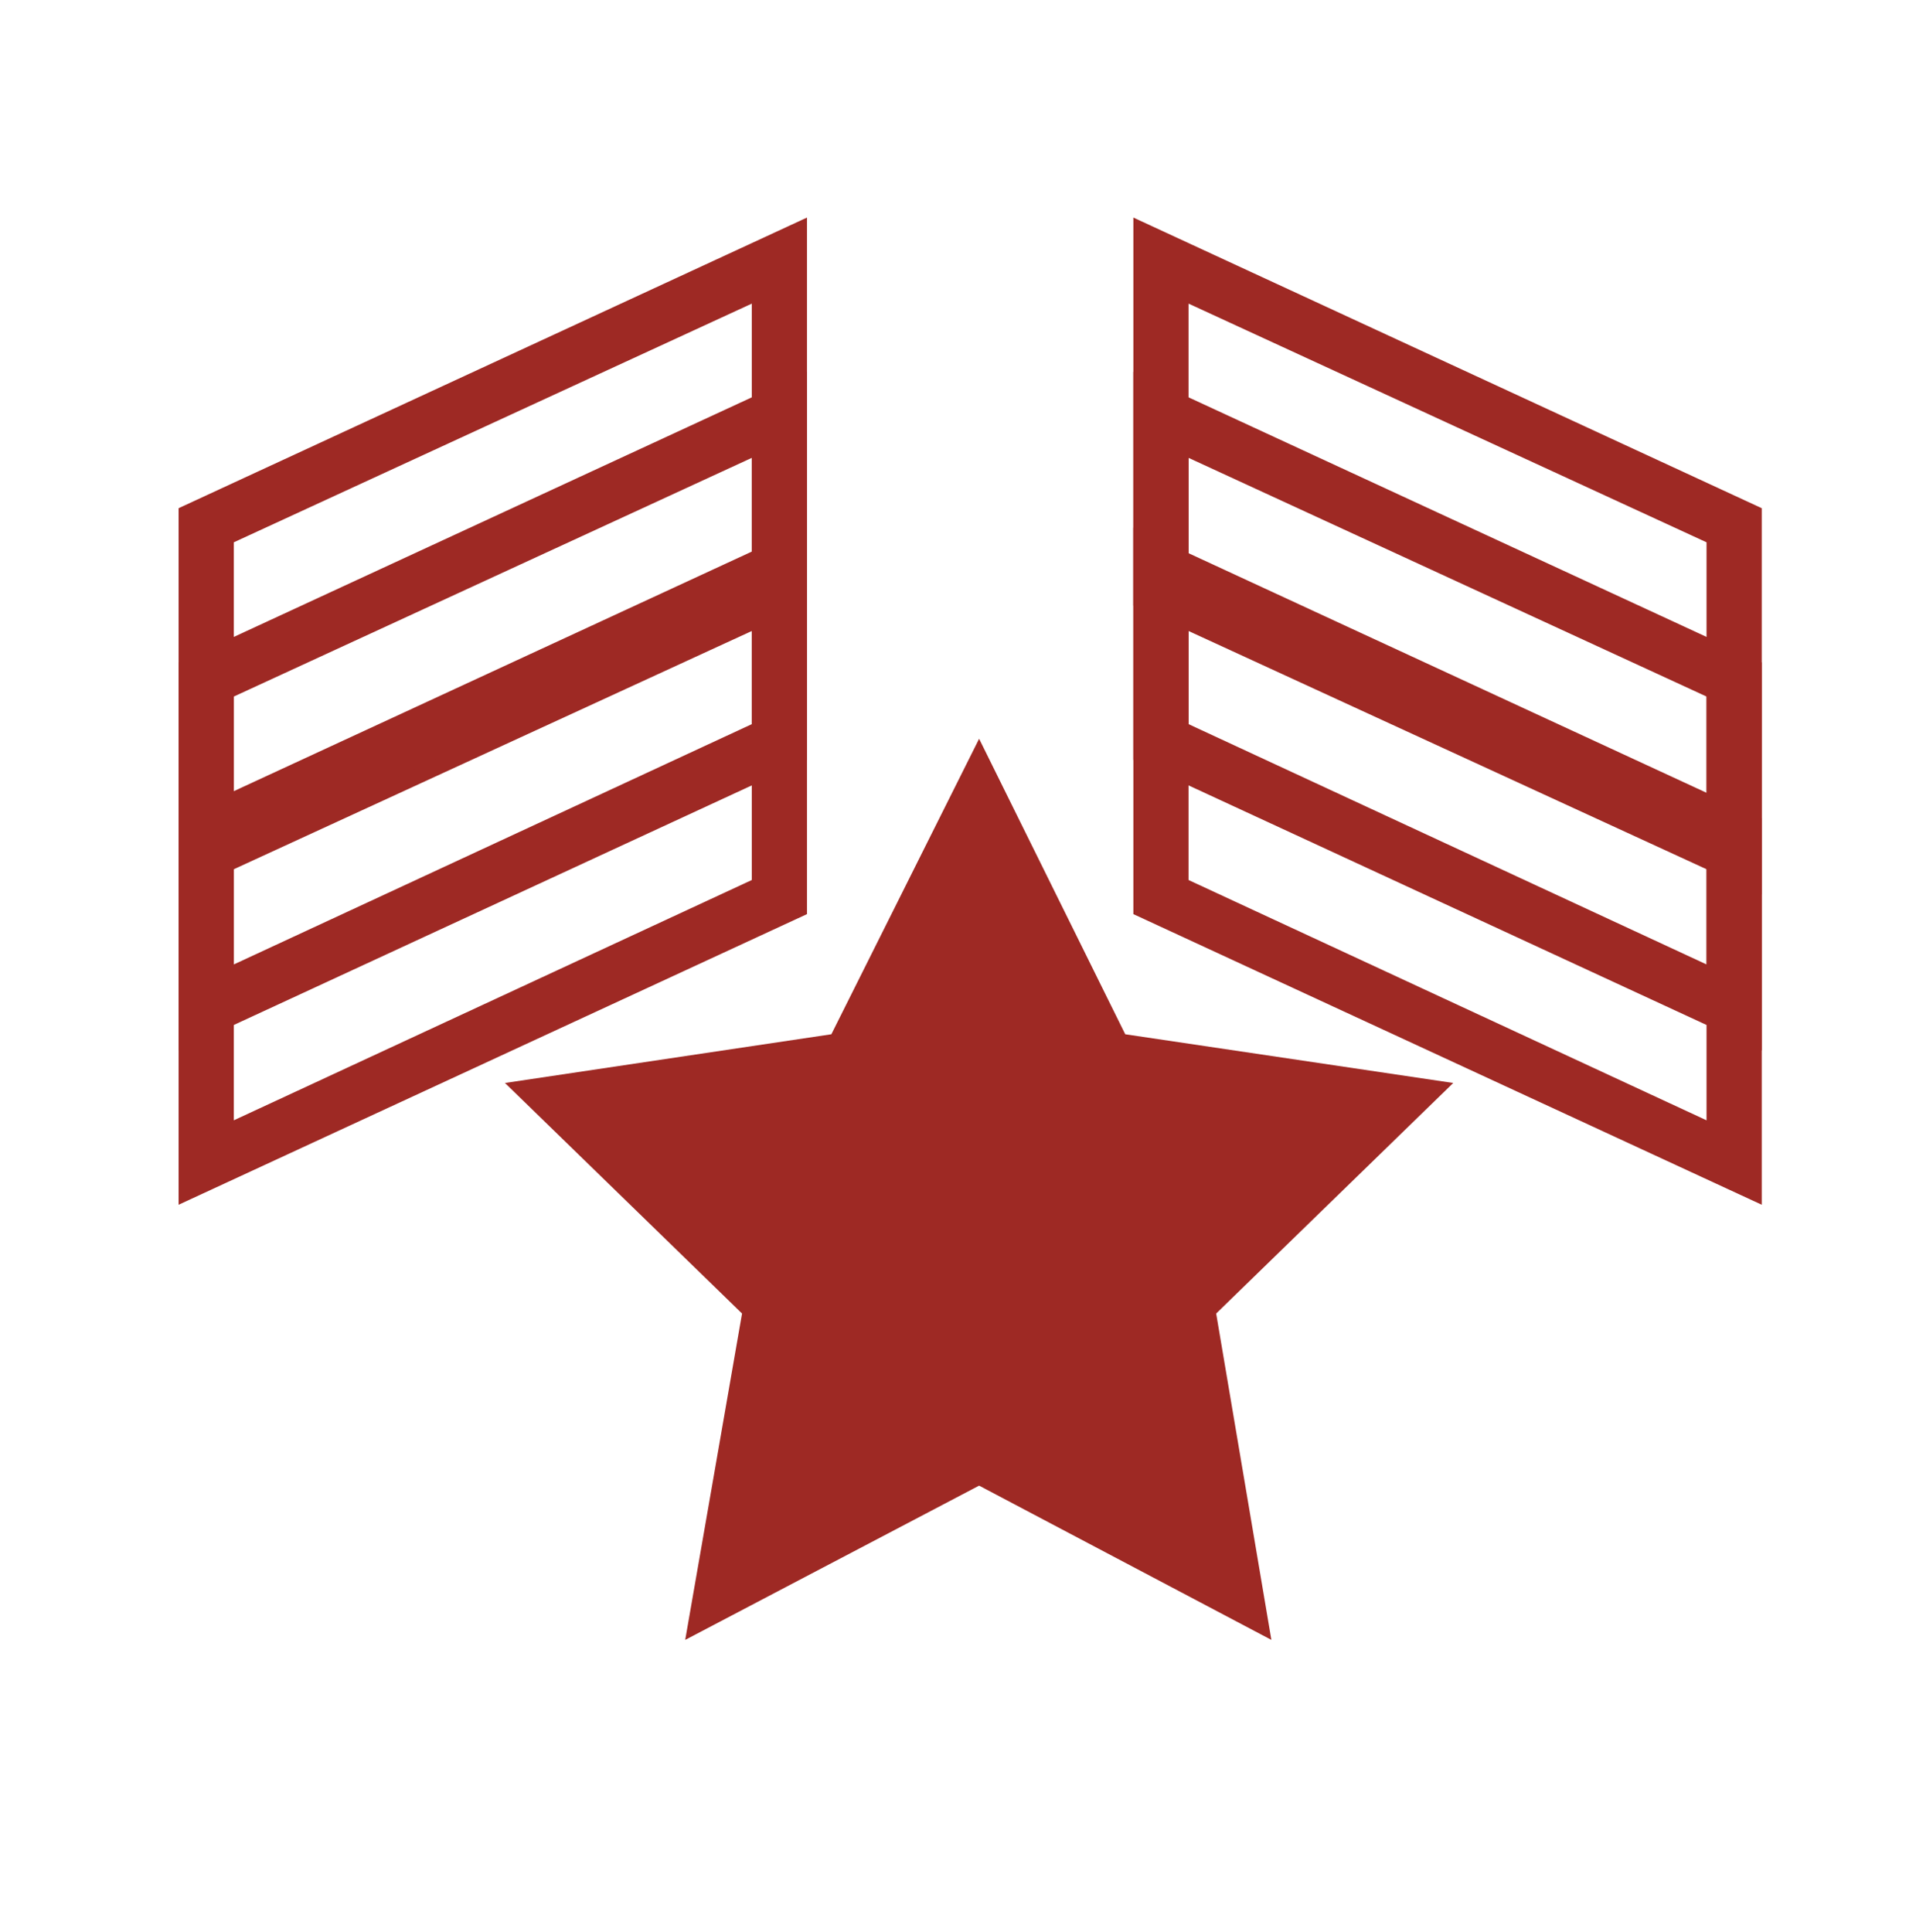
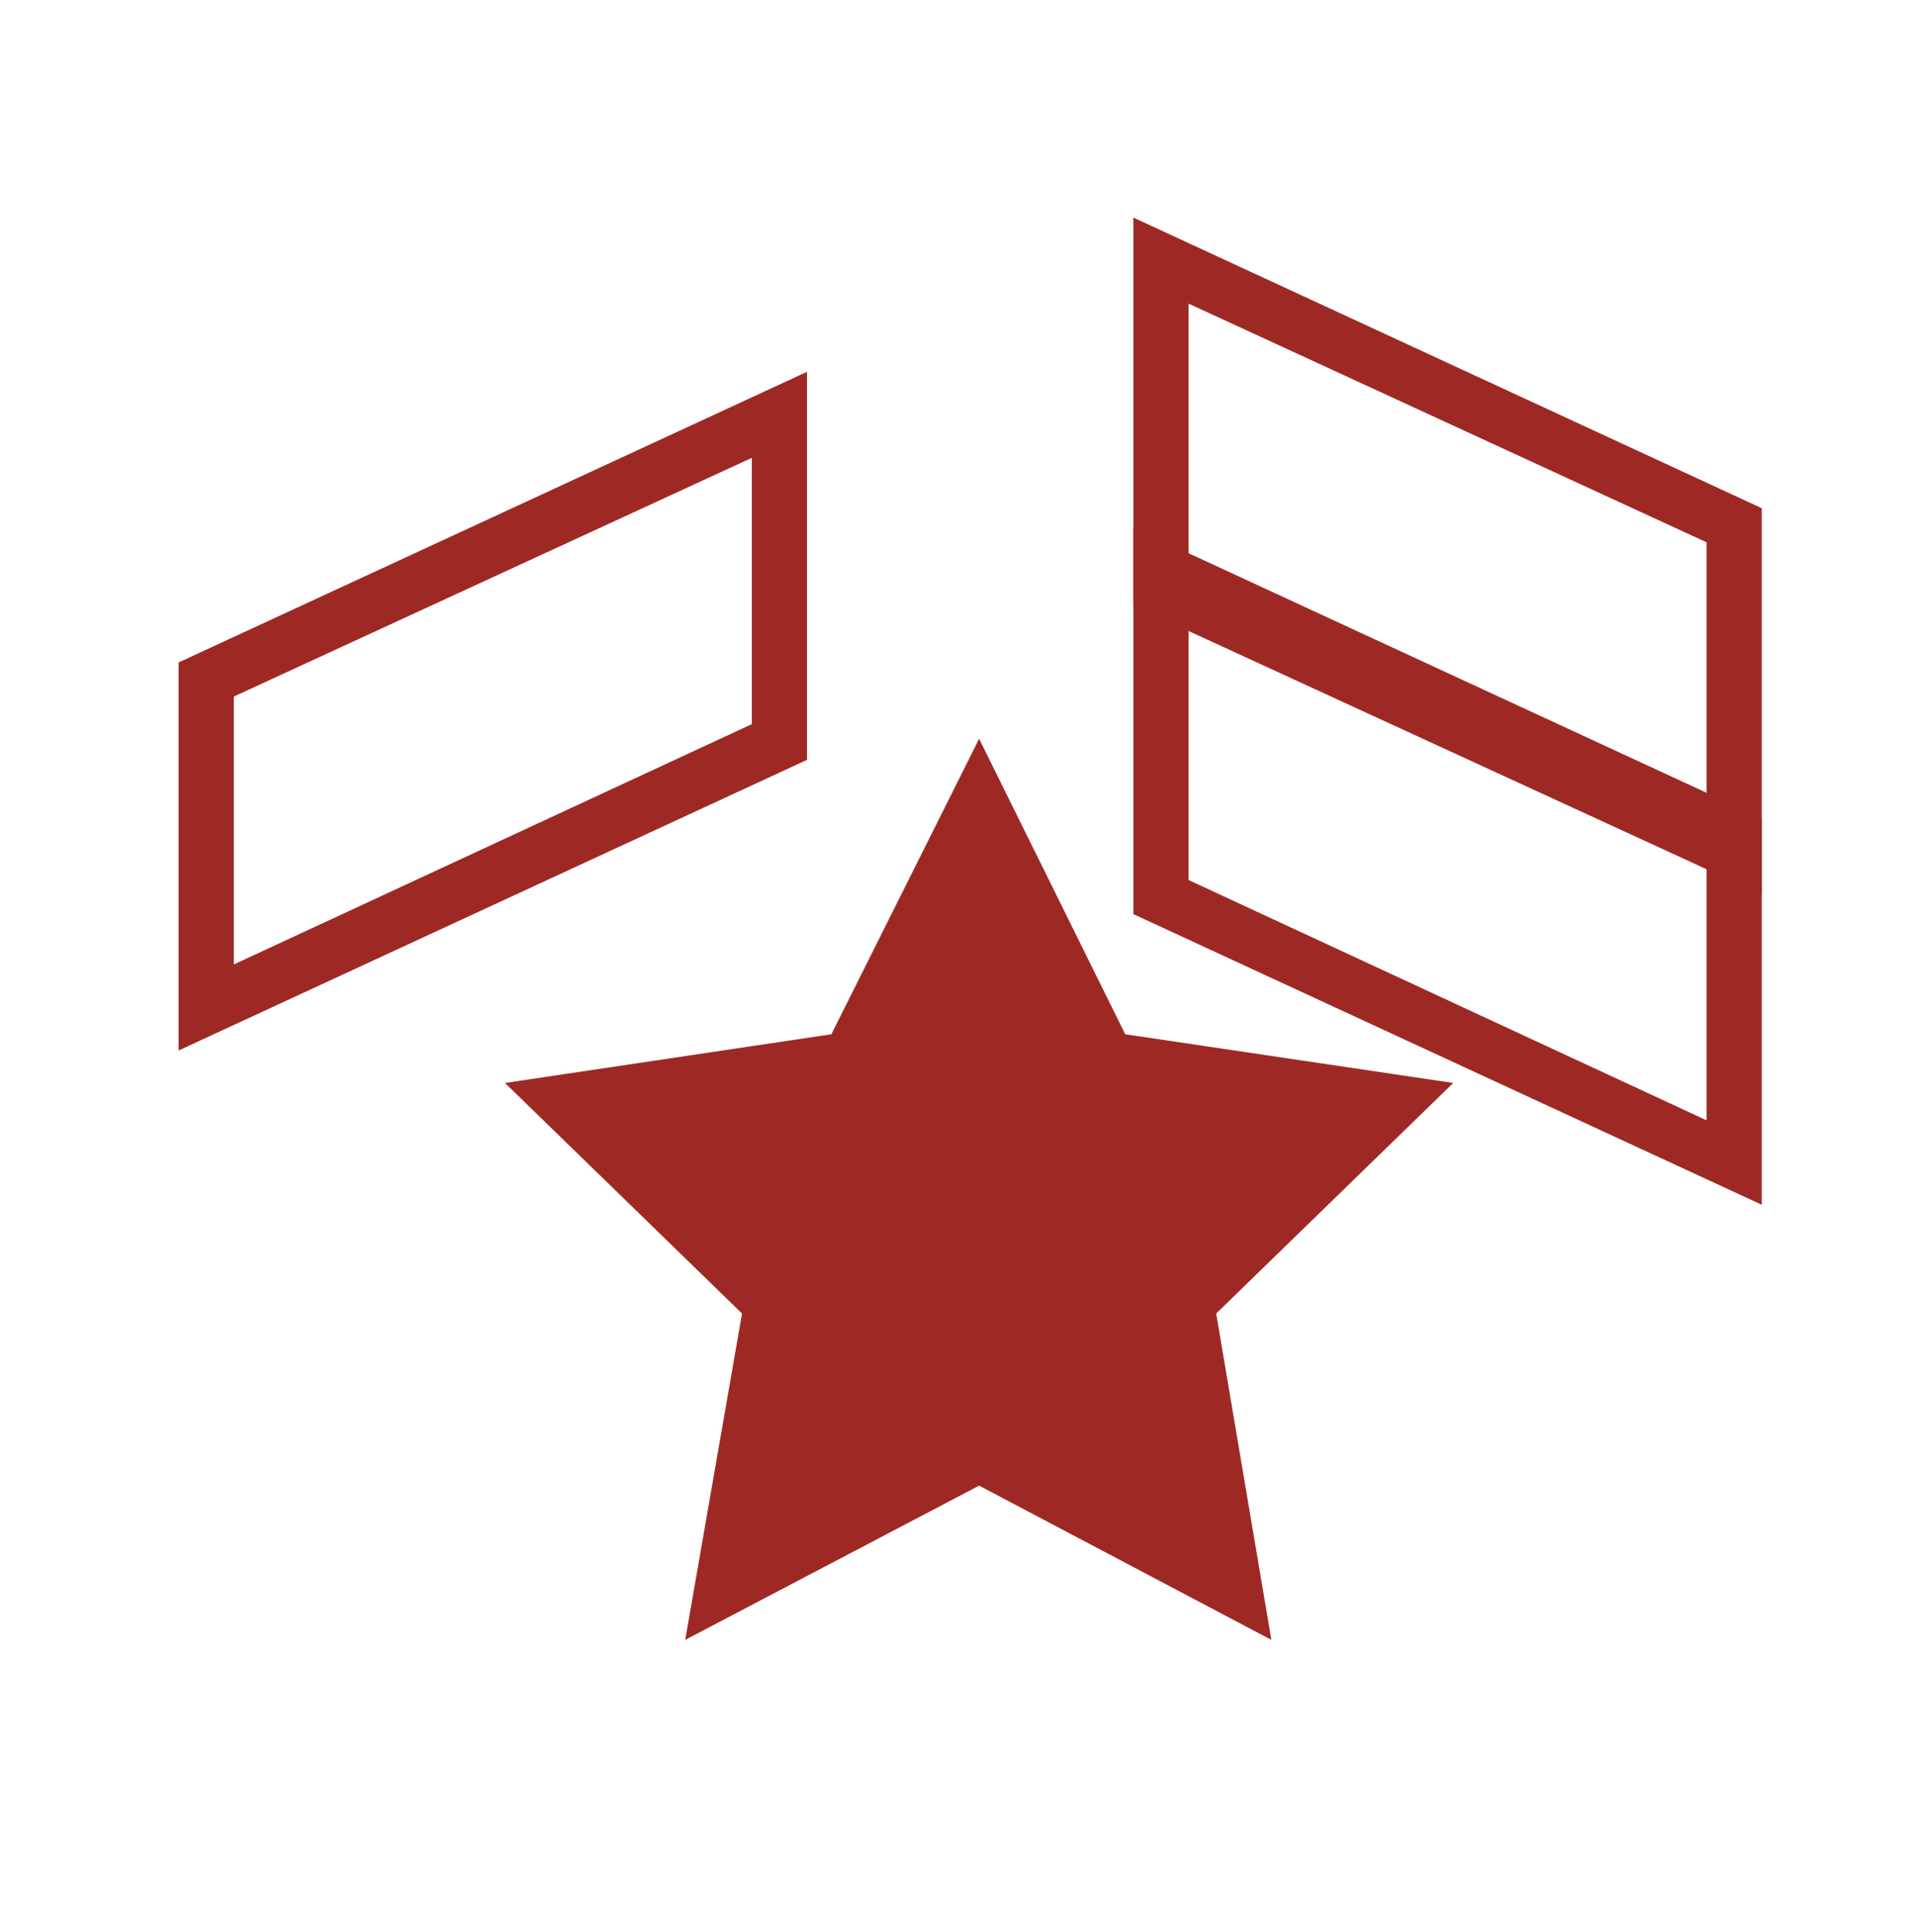
<svg xmlns="http://www.w3.org/2000/svg" x="0px" y="0px" viewBox="0 0 118 119" style="vertical-align: middle; max-width: 100%; width: 100%;" width="100%">
  <g>
    <path d="M108.5,55.1L69.8,37.3V13.4l38.7,17.9V55.1z M73.2,35.1l31.9,14.8V33.4L73.2,18.7V35.1z" fill="rgb(158,41,36)">
    </path>
  </g>
  <g>
-     <path d="M108.5,64.7L69.8,46.8V22.9l38.7,17.9V64.7z M73.2,44.6l31.9,14.8V42.9L73.2,28.2V44.6z" fill="rgb(158,41,36)">
-     </path>
-   </g>
+     </g>
  <g>
    <path d="M108.5,74.2L69.8,56.3V32.5l38.7,17.9V74.2z M73.2,54.2l31.9,14.8V52.5L73.2,37.7V54.2z" fill="rgb(158,41,36)">
    </path>
  </g>
  <g>
-     <path d="M11,55.1V31.3l38.7-17.9v23.9L11,55.1z M14.4,33.4v16.5l31.9-14.8V18.7L14.4,33.4z" fill="rgb(158,41,36)">
-     </path>
-   </g>
+     </g>
  <g>
    <path d="M11,64.7V40.8l38.7-17.9v23.9L11,64.7z M14.4,42.9v16.5l31.9-14.8V28.2L14.4,42.9z" fill="rgb(158,41,36)">
    </path>
  </g>
  <g>
-     <path d="M11,74.2V50.3l38.7-17.9v23.9L11,74.2z M14.4,52.5v16.5l31.9-14.8V37.7L14.4,52.5z" fill="rgb(158,41,36)">
-     </path>
-   </g>
+     </g>
  <g>
    <polygon points="60.3,45.5 69.3,63.7 89.5,66.7 74.9,80.9 78.3,101 60.3,91.5 42.2,101 45.7,80.9 31.1,66.7 51.2,63.7" fill="rgb(158,41,36)">
    </polygon>
  </g>
</svg>